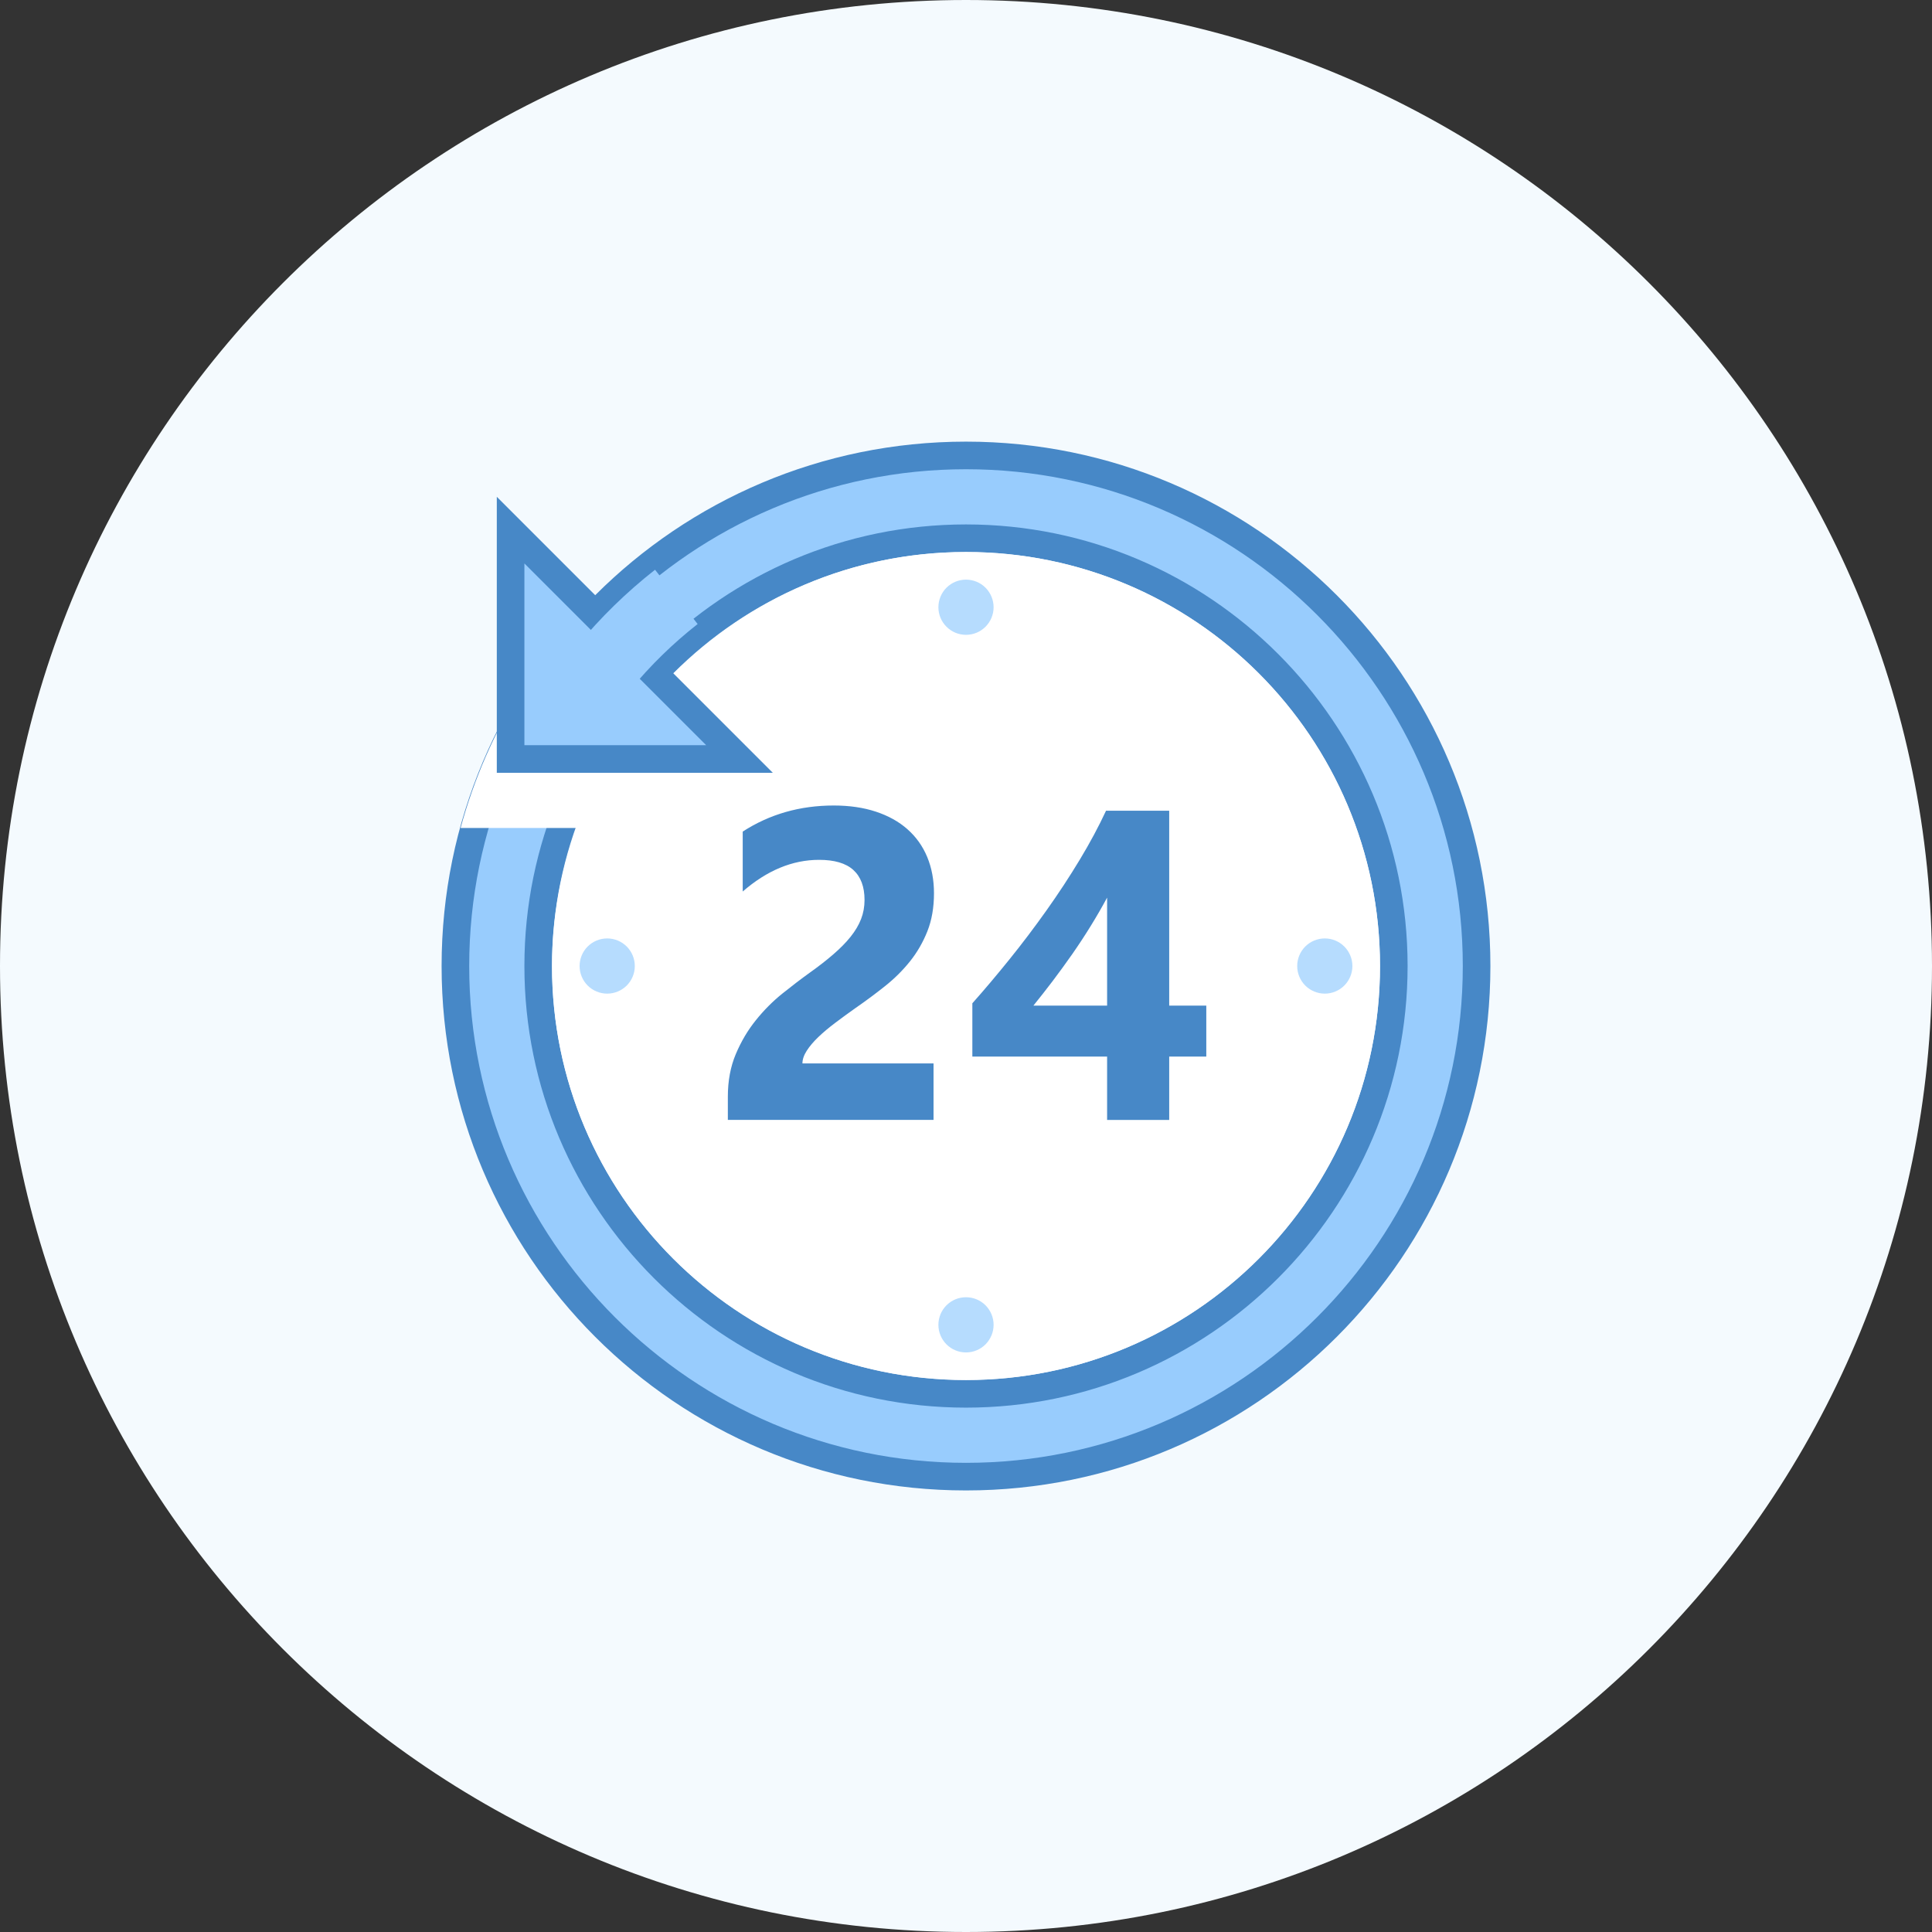
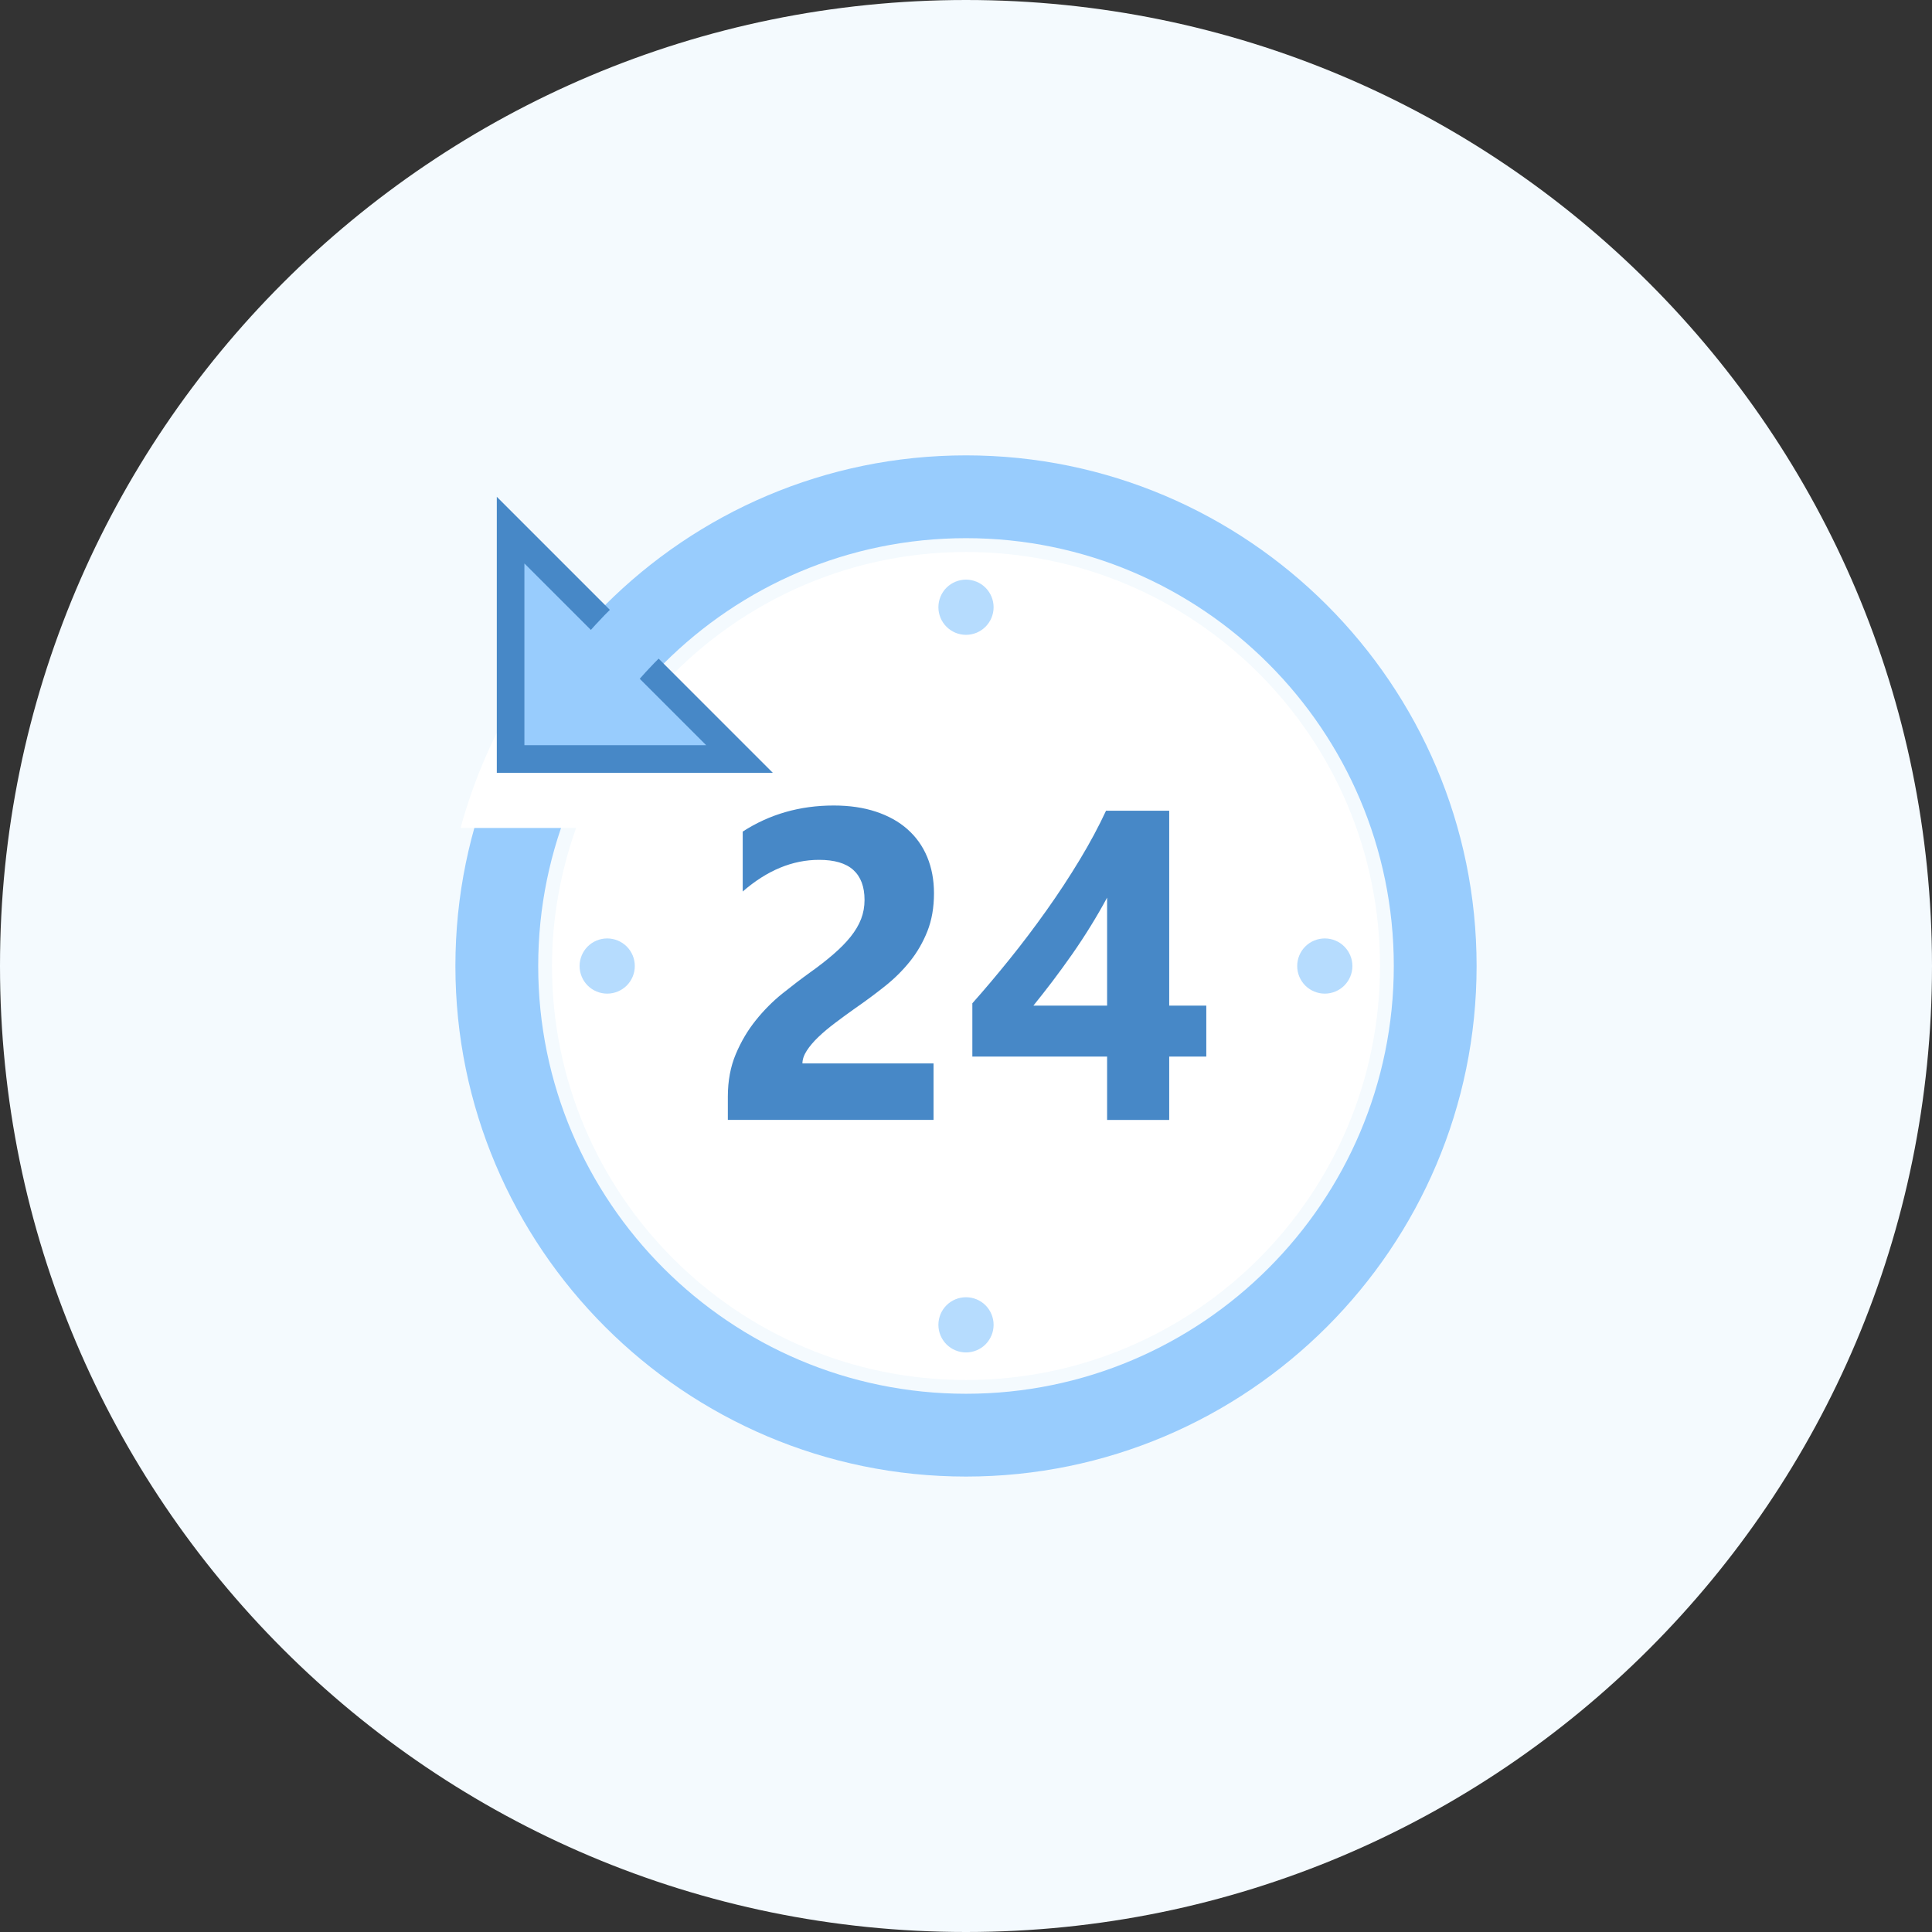
<svg xmlns="http://www.w3.org/2000/svg" width="56" height="56" viewBox="0 0 56 56" fill="none">
  <rect x="0" y="0" width="56" height="56" fill="#333333" stroke="none" />
-   <path d="M0 28C0 12.536 12.536 0 28 0V0C43.464 0 56 12.536 56 28V28C56 43.464 43.464 56 28 56V56C12.536 56 0 43.464 0 28V28Z" fill="#F4FAFE" />
+   <path d="M0 28C0 12.536 12.536 0 28 0V0C43.464 0 56 12.536 56 28C56 43.464 43.464 56 28 56V56C12.536 56 0 43.464 0 28V28Z" fill="#F4FAFE" />
  <path d="M28 42.799C19.839 42.799 13.2 36.16 13.2 27.999C13.2 19.838 19.839 13.199 28 13.199C36.161 13.199 42.8 19.838 42.8 27.999C42.8 36.16 36.161 42.799 28 42.799ZM28 15.599C21.163 15.599 15.6 21.162 15.6 27.999C15.6 34.837 21.163 40.399 28 40.399C34.838 40.399 40.4 34.837 40.4 27.999C40.4 21.162 34.838 15.599 28 15.599Z" fill="#98CCFD" />
-   <path d="M28 13.601C35.94 13.601 42.4 20.061 42.4 28.001C42.4 35.941 35.94 42.401 28 42.401C20.06 42.401 13.6 35.941 13.6 28.001C13.6 20.061 20.06 13.601 28 13.601ZM28 40.801C35.057 40.801 40.8 35.058 40.8 28.001C40.8 20.943 35.057 15.201 28 15.201C20.942 15.201 15.2 20.943 15.2 28.001C15.2 35.058 20.942 40.801 28 40.801ZM28 12.801C19.605 12.801 12.8 19.606 12.8 28.001C12.8 36.395 19.605 43.201 28 43.201C36.394 43.201 43.2 36.395 43.2 28.001C43.2 19.606 36.394 12.801 28 12.801ZM28 40.001C21.373 40.001 16 34.628 16 28.001C16 21.374 21.373 16.001 28 16.001C34.627 16.001 40 21.374 40 28.001C40 34.628 34.627 40.001 28 40.001Z" fill="#4788C7" />
  <path d="M13.35 24C13.739 22.571 14.33 21.229 15.093 20H19.074C21.27 17.55 24.45 16 28 16C34.627 16 40 21.373 40 28C40 34.627 34.627 40 28 40C21.373 40 16 34.627 16 28C16 26.595 16.254 25.253 16.698 24H13.35Z" fill="white" />
  <path d="M14.8 22V15.365L21.434 22H14.8Z" fill="#98CCFD" />
  <path d="M15.2 16.332L20.469 21.6H15.2V16.332ZM14.4 14.4V22.4H22.4L14.4 14.4Z" fill="#4788C7" />
  <path d="M19.604 17.301C18.833 17.906 18.129 18.594 17.506 19.349" stroke="#98CCFD" stroke-width="2" stroke-miterlimit="10" />
  <path d="M28 16.801C27.788 16.801 27.584 16.885 27.434 17.035C27.284 17.185 27.2 17.389 27.2 17.601C27.2 17.813 27.284 18.016 27.434 18.166C27.584 18.317 27.788 18.401 28 18.401C28.212 18.401 28.416 18.317 28.566 18.166C28.715 18.016 28.8 17.813 28.8 17.601C28.8 17.389 28.715 17.185 28.566 17.035C28.416 16.885 28.212 16.801 28 16.801ZM28 37.601C27.788 37.601 27.584 37.685 27.434 37.835C27.284 37.985 27.2 38.189 27.2 38.401C27.2 38.613 27.284 38.816 27.434 38.967C27.584 39.117 27.788 39.201 28 39.201C28.212 39.201 28.416 39.117 28.566 38.967C28.715 38.816 28.8 38.613 28.8 38.401C28.8 38.189 28.715 37.985 28.566 37.835C28.416 37.685 28.212 37.601 28 37.601V37.601ZM38.4 27.201C38.188 27.201 37.984 27.285 37.834 27.435C37.684 27.585 37.6 27.789 37.6 28.001C37.6 28.213 37.684 28.416 37.834 28.567C37.984 28.716 38.188 28.801 38.4 28.801C38.612 28.801 38.816 28.716 38.965 28.567C39.115 28.416 39.2 28.213 39.2 28.001C39.2 27.789 39.115 27.585 38.965 27.435C38.816 27.285 38.612 27.201 38.4 27.201ZM17.6 27.201C17.388 27.201 17.184 27.285 17.034 27.435C16.884 27.585 16.8 27.789 16.8 28.001C16.8 28.213 16.884 28.416 17.034 28.567C17.184 28.716 17.388 28.801 17.6 28.801C17.812 28.801 18.015 28.716 18.166 28.567C18.316 28.416 18.4 28.213 18.4 28.001C18.4 27.789 18.316 27.585 18.166 27.435C18.015 27.285 17.812 27.201 17.6 27.201Z" fill="#B6DCFE" />
  <path d="M23.259 30.824H27.059V32.461H21.097V31.786C21.097 31.328 21.174 30.916 21.328 30.552C21.482 30.187 21.676 29.86 21.91 29.57C22.143 29.28 22.398 29.024 22.675 28.801C22.952 28.579 23.216 28.377 23.465 28.198C23.728 28.011 23.958 27.832 24.156 27.66C24.354 27.489 24.521 27.32 24.656 27.151C24.791 26.982 24.892 26.811 24.959 26.638C25.026 26.465 25.059 26.281 25.059 26.085C25.059 25.702 24.95 25.413 24.734 25.216C24.517 25.02 24.186 24.923 23.741 24.923C22.97 24.923 22.232 25.229 21.528 25.841V24.104C22.307 23.6 23.186 23.348 24.166 23.348C24.619 23.348 25.027 23.407 25.387 23.526C25.747 23.645 26.053 23.814 26.303 24.036C26.553 24.257 26.744 24.524 26.875 24.839C27.006 25.154 27.072 25.505 27.072 25.892C27.072 26.305 27.008 26.671 26.881 26.992C26.754 27.312 26.585 27.605 26.375 27.867C26.165 28.129 25.922 28.37 25.647 28.588C25.372 28.807 25.086 29.019 24.791 29.223C24.591 29.364 24.398 29.505 24.213 29.645C24.027 29.785 23.863 29.922 23.722 30.057C23.581 30.192 23.468 30.325 23.385 30.454C23.301 30.584 23.259 30.708 23.259 30.824ZM33.89 23.499V29.149H34.965V30.625H33.89V32.462H32.09V30.625H28.184V29.081C28.529 28.693 28.888 28.268 29.259 27.808C29.63 27.349 29.988 26.874 30.334 26.387C30.68 25.9 31.002 25.409 31.3 24.915C31.598 24.421 31.85 23.949 32.059 23.499H33.89V23.499ZM29.953 29.149H32.09V26.018C31.944 26.289 31.786 26.563 31.615 26.84C31.444 27.117 31.265 27.39 31.078 27.658C30.89 27.926 30.7 28.187 30.509 28.44C30.317 28.692 30.132 28.928 29.953 29.149Z" fill="#4788C7" />
</svg>